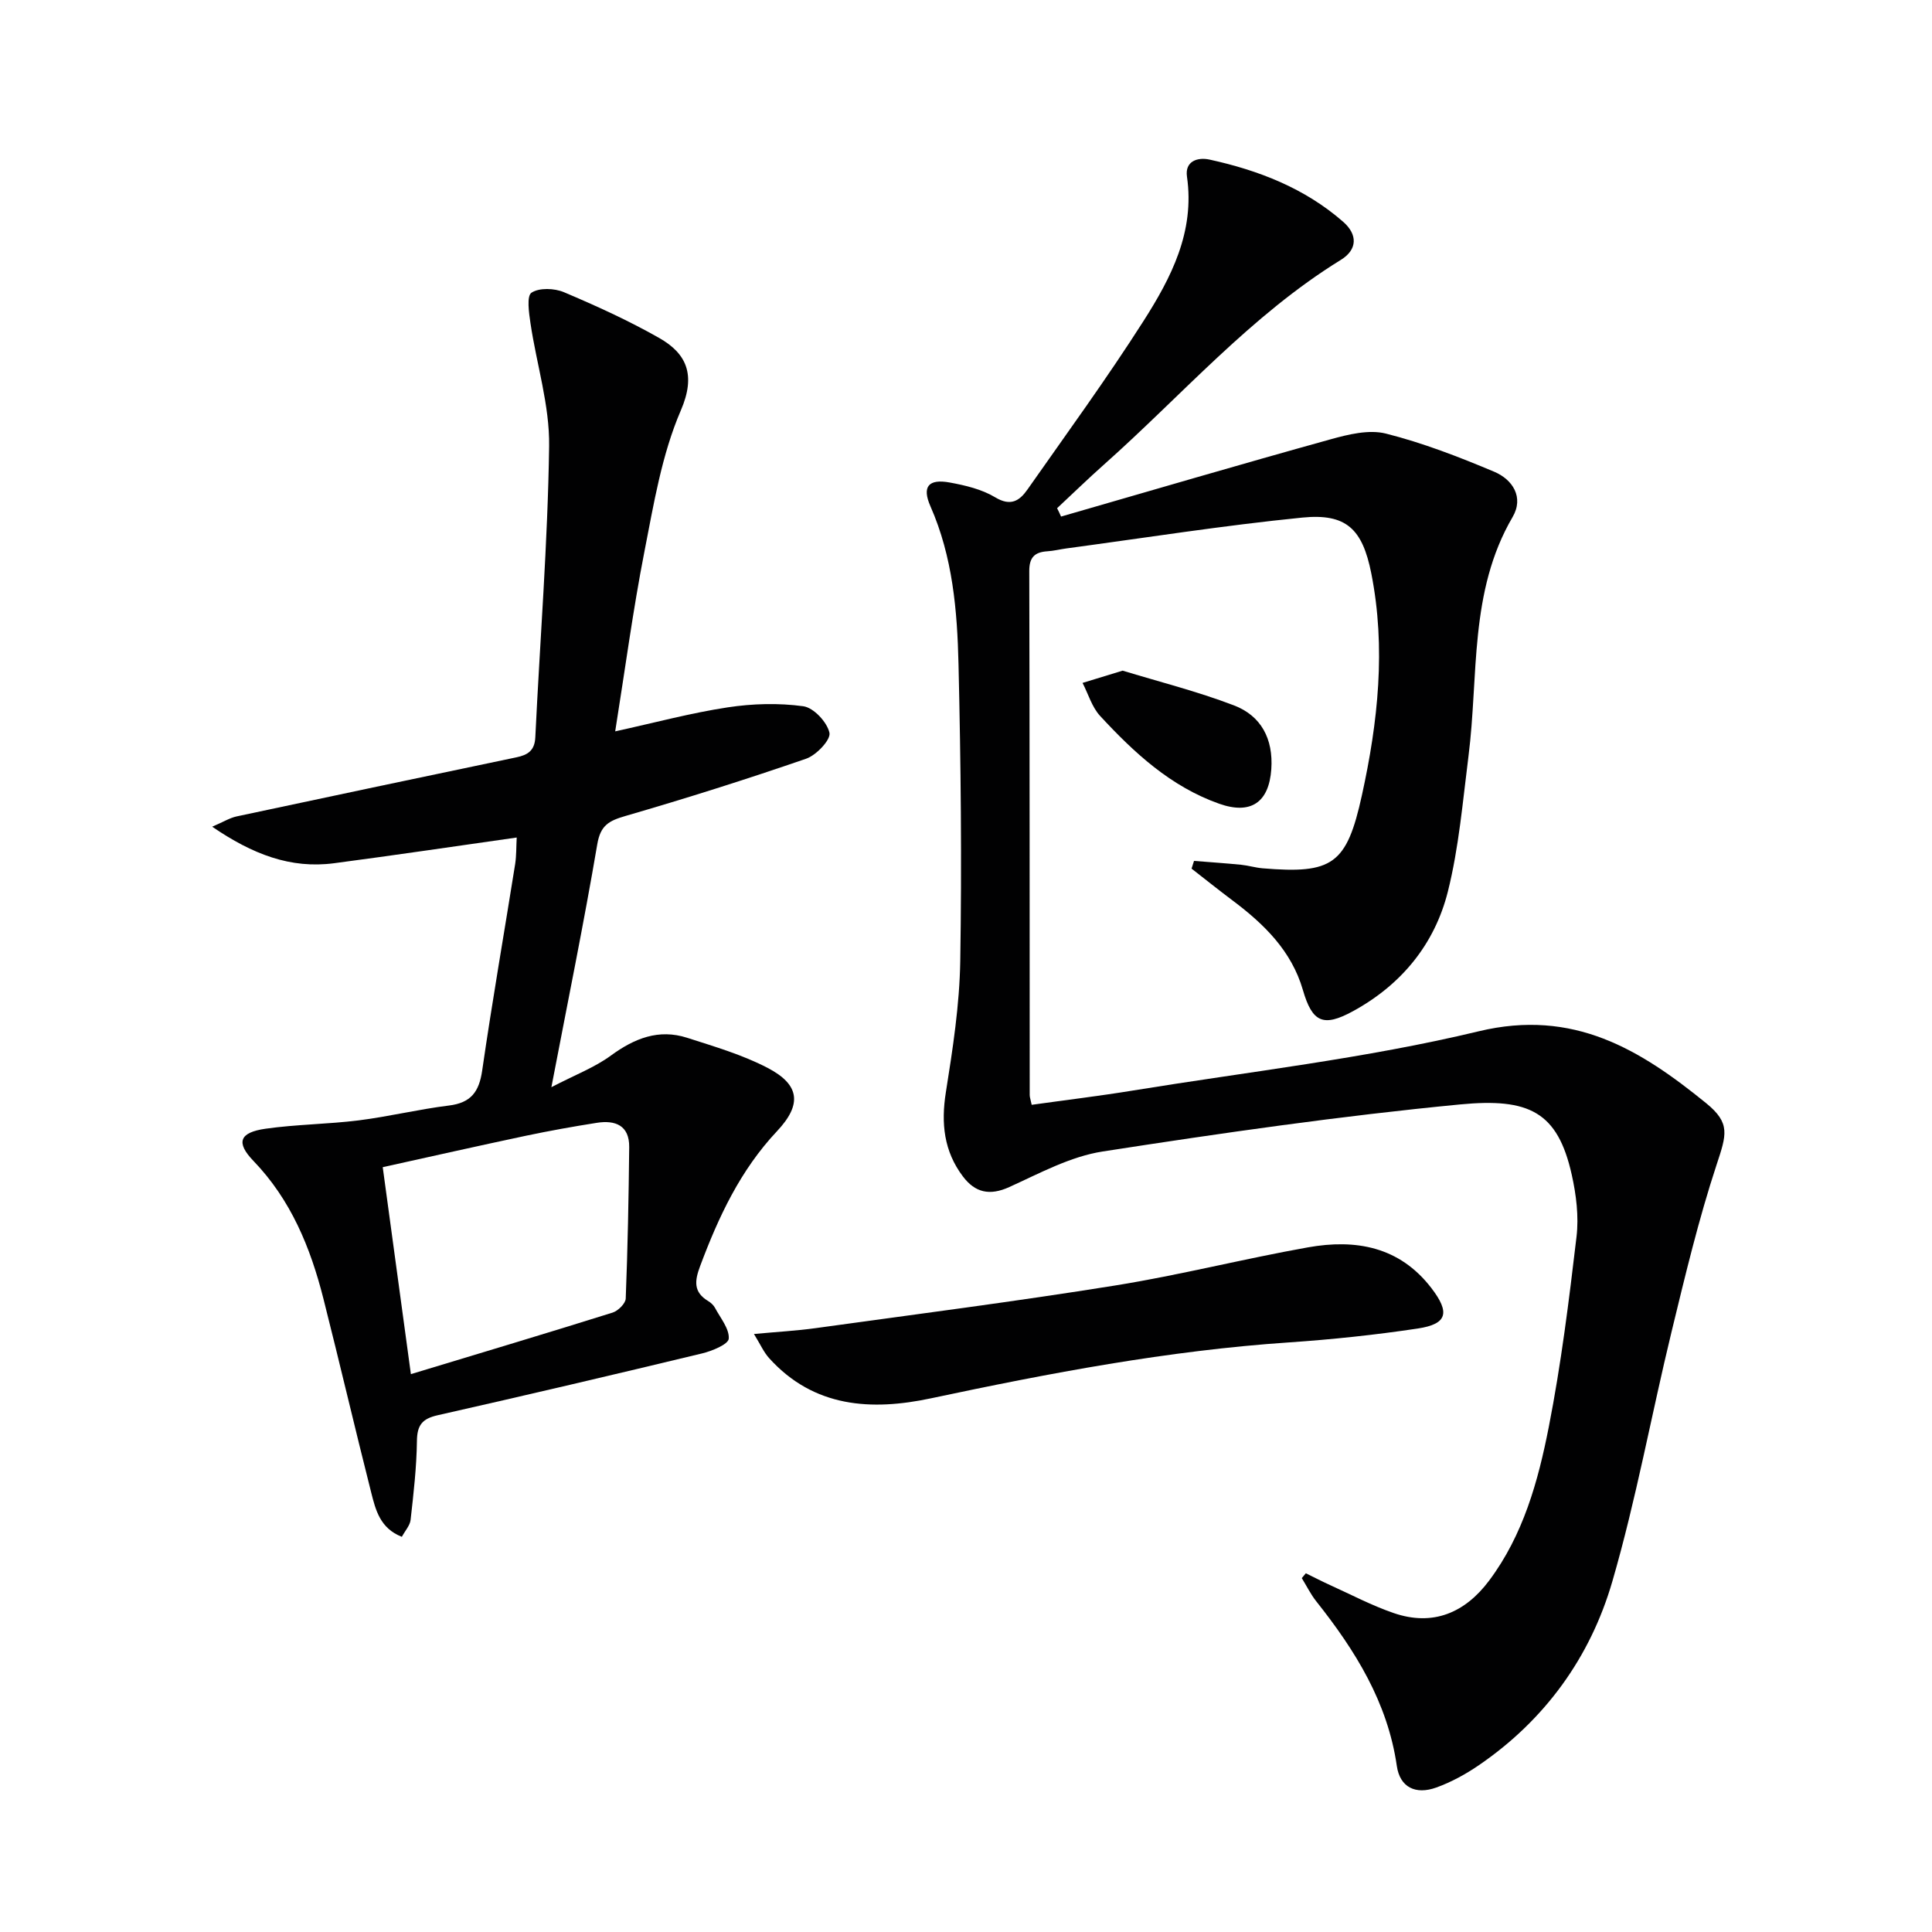
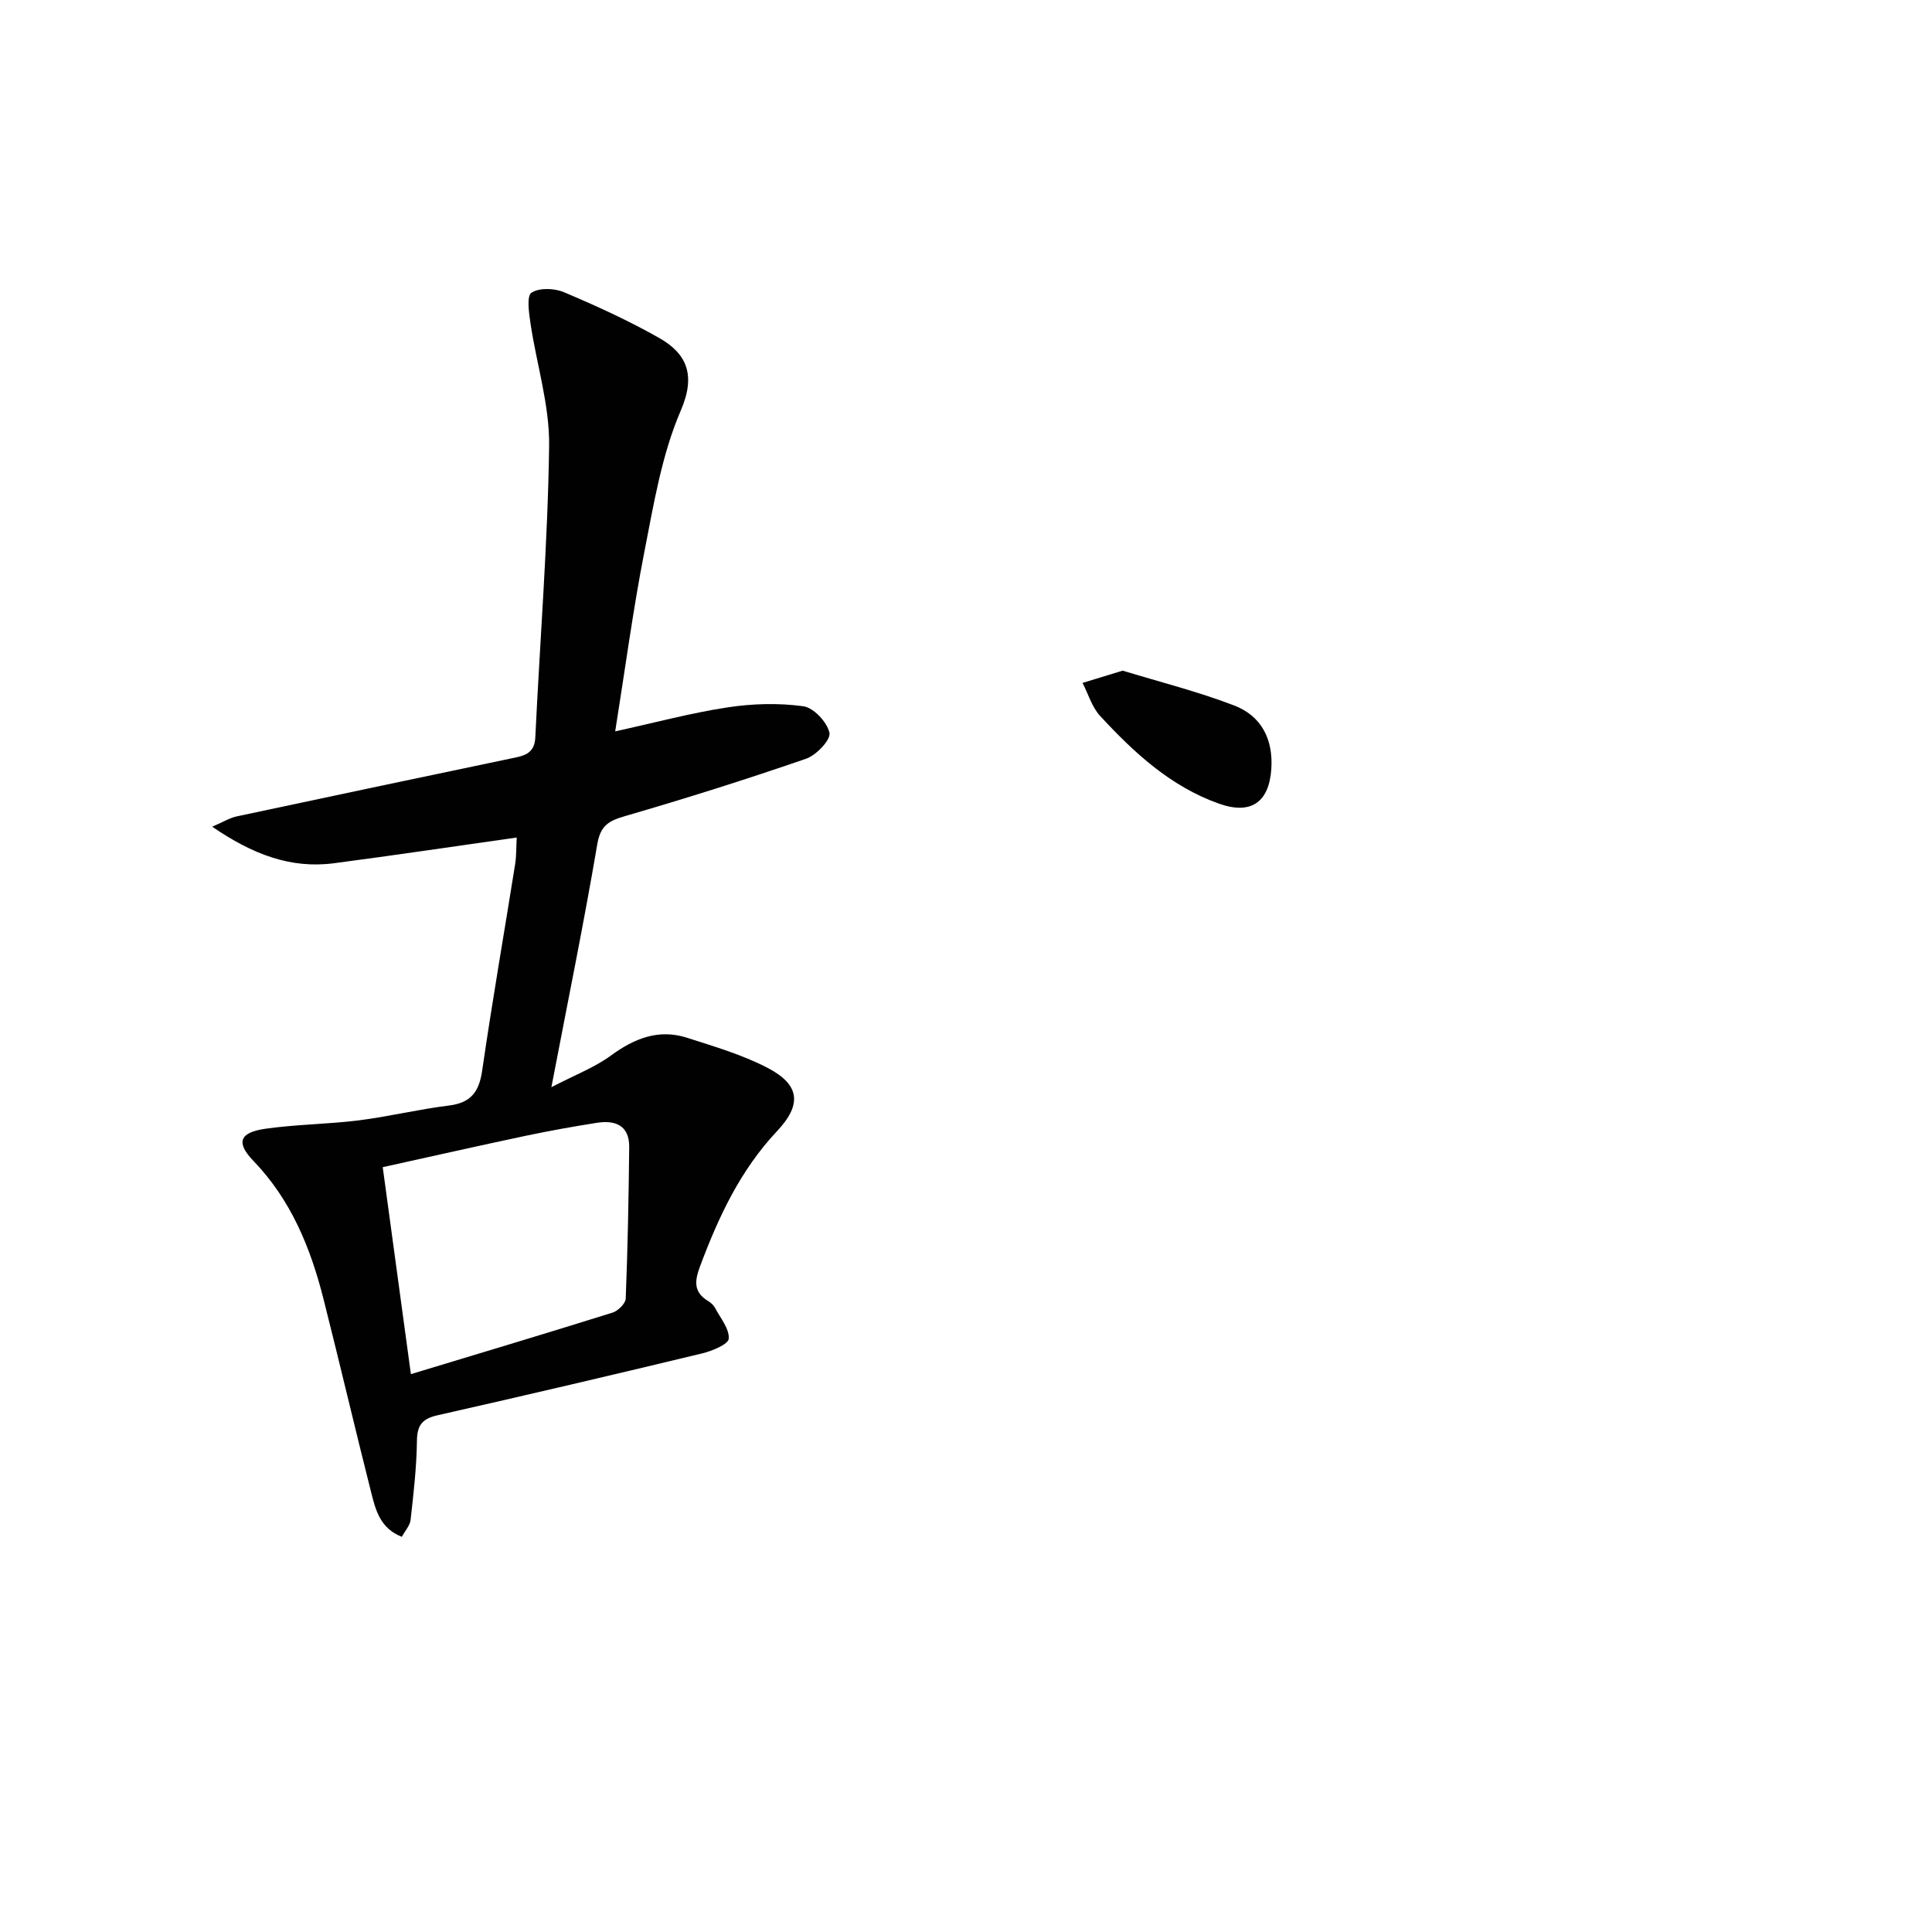
<svg xmlns="http://www.w3.org/2000/svg" enable-background="new 0 0 400 400" viewBox="0 0 400 400">
  <g fill="#010102">
-     <path d="m219.68 106.95c18.58-5.36 37.12-10.81 55.75-15.98 3.7-1.03 7.98-2.09 11.51-1.2 7.65 1.93 15.11 4.82 22.4 7.89 3.84 1.61 6.22 5.3 3.82 9.4-9.05 15.47-7 32.86-9.13 49.53-1.19 9.36-1.98 18.87-4.26 27.98-2.73 10.9-9.61 19.29-19.6 24.76-6.22 3.41-8.48 2.33-10.42-4.36-2.35-8.1-8.02-13.63-14.52-18.51-2.88-2.16-5.69-4.41-8.53-6.62.17-.53.34-1.07.51-1.6 3.25.26 6.5.48 9.75.8 1.48.15 2.94.6 4.42.73 14.51 1.21 17.44-.77 20.59-15.13 3.33-15.16 5-30.49 1.94-45.93-1.83-9.22-5.19-12.45-14.28-11.55-16.34 1.63-32.59 4.2-48.88 6.39-1.31.18-2.61.51-3.93.59-2.6.17-3.73 1.26-3.72 4.08.09 36.16.07 72.33.09 108.49 0 .48.19.96.41 2.03 6.99-.98 13.98-1.82 20.91-2.95 23.92-3.9 48.12-6.62 71.63-12.27 19.67-4.73 33.47 3.8 47.11 14.89 5.09 4.14 4.19 6.54 2.15 12.74-3.72 11.29-6.49 22.91-9.3 34.48-4.19 17.25-7.34 34.79-12.29 51.81-4.56 15.69-13.94 28.67-27.66 38.05-2.71 1.85-5.68 3.48-8.76 4.59-4.31 1.56-7.55-.04-8.19-4.44-1.91-13.22-8.62-23.94-16.67-34.09-1.17-1.47-2.01-3.2-3.01-4.82.28-.33.56-.67.84-1 1.68.82 3.33 1.68 5.03 2.45 4.37 1.98 8.65 4.24 13.17 5.79 8.15 2.8 14.78-.09 19.74-6.71 7.06-9.42 10.16-20.6 12.36-31.83 2.55-13 4.19-26.2 5.74-39.37.5-4.2-.06-8.7-.99-12.86-2.91-13.02-8.83-15.91-23.1-14.54-24.75 2.38-49.41 5.93-73.99 9.74-6.68 1.03-13.05 4.5-19.34 7.36-4.09 1.86-7.09 1.16-9.62-2.19-3.94-5.21-4.55-11-3.53-17.42 1.43-8.99 2.83-18.08 2.98-27.15.33-20.49.12-40.99-.36-61.48-.26-11.11-1.2-22.23-5.81-32.69-1.8-4.08-.41-5.74 4-4.93 3.23.59 6.64 1.4 9.4 3.06 3.21 1.94 5.04.73 6.67-1.59 8.11-11.57 16.44-22.99 24.03-34.89 5.73-8.98 10.66-18.48 9.01-29.91-.47-3.25 2.26-4.06 4.67-3.53 10.16 2.22 19.73 5.93 27.68 12.89 2.98 2.61 2.99 5.73-.5 7.88-18.64 11.49-32.89 28.03-49.04 42.38-3.3 2.93-6.47 6.02-9.7 9.03.31.59.57 1.16.82 1.73z" />
    <path d="m106.98 173.4c-12.89 1.83-25.33 3.68-37.8 5.32-9.02 1.19-16.89-1.85-25.25-7.56 2.3-.98 3.62-1.82 5.06-2.13 19.29-4.12 38.6-8.19 57.91-12.23 2.35-.49 3.8-1.37 3.93-4.15.96-20.09 2.58-40.17 2.86-60.28.12-8.46-2.6-16.94-3.86-25.44-.32-2.16-.82-5.65.21-6.33 1.61-1.06 4.75-.94 6.73-.1 6.71 2.84 13.39 5.88 19.72 9.48 5.59 3.18 7.68 7.56 4.47 14.99-3.95 9.15-5.61 19.38-7.55 29.28-2.35 12.02-3.97 24.19-6.04 37.17 8.26-1.81 15.71-3.82 23.3-4.97 5.13-.78 10.52-.93 15.64-.23 2.14.29 4.94 3.29 5.42 5.5.31 1.43-2.71 4.63-4.82 5.36-12.37 4.27-24.85 8.21-37.42 11.86-3.4.99-5.16 1.9-5.83 5.85-2.77 16.3-6.09 32.51-9.5 50.3 4.94-2.57 8.97-4.09 12.32-6.55 4.87-3.56 9.89-5.57 15.78-3.68 5.65 1.82 11.44 3.51 16.66 6.23 6.66 3.47 7.19 7.54 1.95 13.11-7.6 8.08-12.11 17.75-15.92 27.94-1.14 3.04-1.42 5.37 1.67 7.23.55.33 1.11.84 1.41 1.4 1.12 2.11 3 4.34 2.85 6.39-.09 1.17-3.45 2.55-5.52 3.05-18.22 4.39-36.47 8.67-54.75 12.8-3.19.72-4.25 2.04-4.29 5.32-.07 5.45-.7 10.91-1.31 16.34-.13 1.17-1.13 2.24-1.81 3.51-4.51-1.75-5.44-5.58-6.35-9.18-3.38-13.35-6.51-26.77-9.89-40.12-2.68-10.58-6.73-20.48-14.51-28.55-3.64-3.79-2.89-5.87 2.53-6.64 6.39-.91 12.89-.93 19.3-1.73 6.25-.79 12.41-2.3 18.66-3.07 4.56-.56 6.25-2.83 6.89-7.24 2.07-14.29 4.56-28.51 6.83-42.77.27-1.76.21-3.57.32-5.48zm-21.91 111.1c14.55-4.41 28.18-8.48 41.76-12.74 1.14-.36 2.68-1.88 2.72-2.91.41-10.44.61-20.9.72-31.35.05-4.5-2.88-5.64-6.72-5.03-4.9.77-9.79 1.65-14.64 2.67-9.82 2.08-19.61 4.29-29.67 6.51 1.95 14.38 3.83 28.14 5.83 42.85z" />
-     <path d="m156.1 276.19c4.93-.46 8.85-.67 12.74-1.21 20.68-2.86 41.4-5.52 62.02-8.83 13.39-2.15 26.59-5.52 39.95-7.9 9.83-1.75 18.92-.19 25.54 8.43 3.88 5.05 3.33 7.44-2.78 8.37-8.84 1.33-17.77 2.27-26.69 2.88-25.07 1.69-49.63 6.37-74.15 11.58-12.28 2.61-24.21 1.95-33.48-8.31-1.12-1.23-1.81-2.84-3.15-5.01z" />
+     <path d="m156.1 276.19z" />
    <path d="m232.43 138.85c7.33 2.24 15.36 4.26 23.04 7.19 5.64 2.15 8.17 6.94 7.74 13.21-.48 6.86-4.21 9.48-10.8 7.15-10.04-3.55-17.62-10.57-24.65-18.18-1.69-1.83-2.44-4.53-3.63-6.83 2.4-.73 4.81-1.47 8.3-2.54z" />
  </g>
</svg>